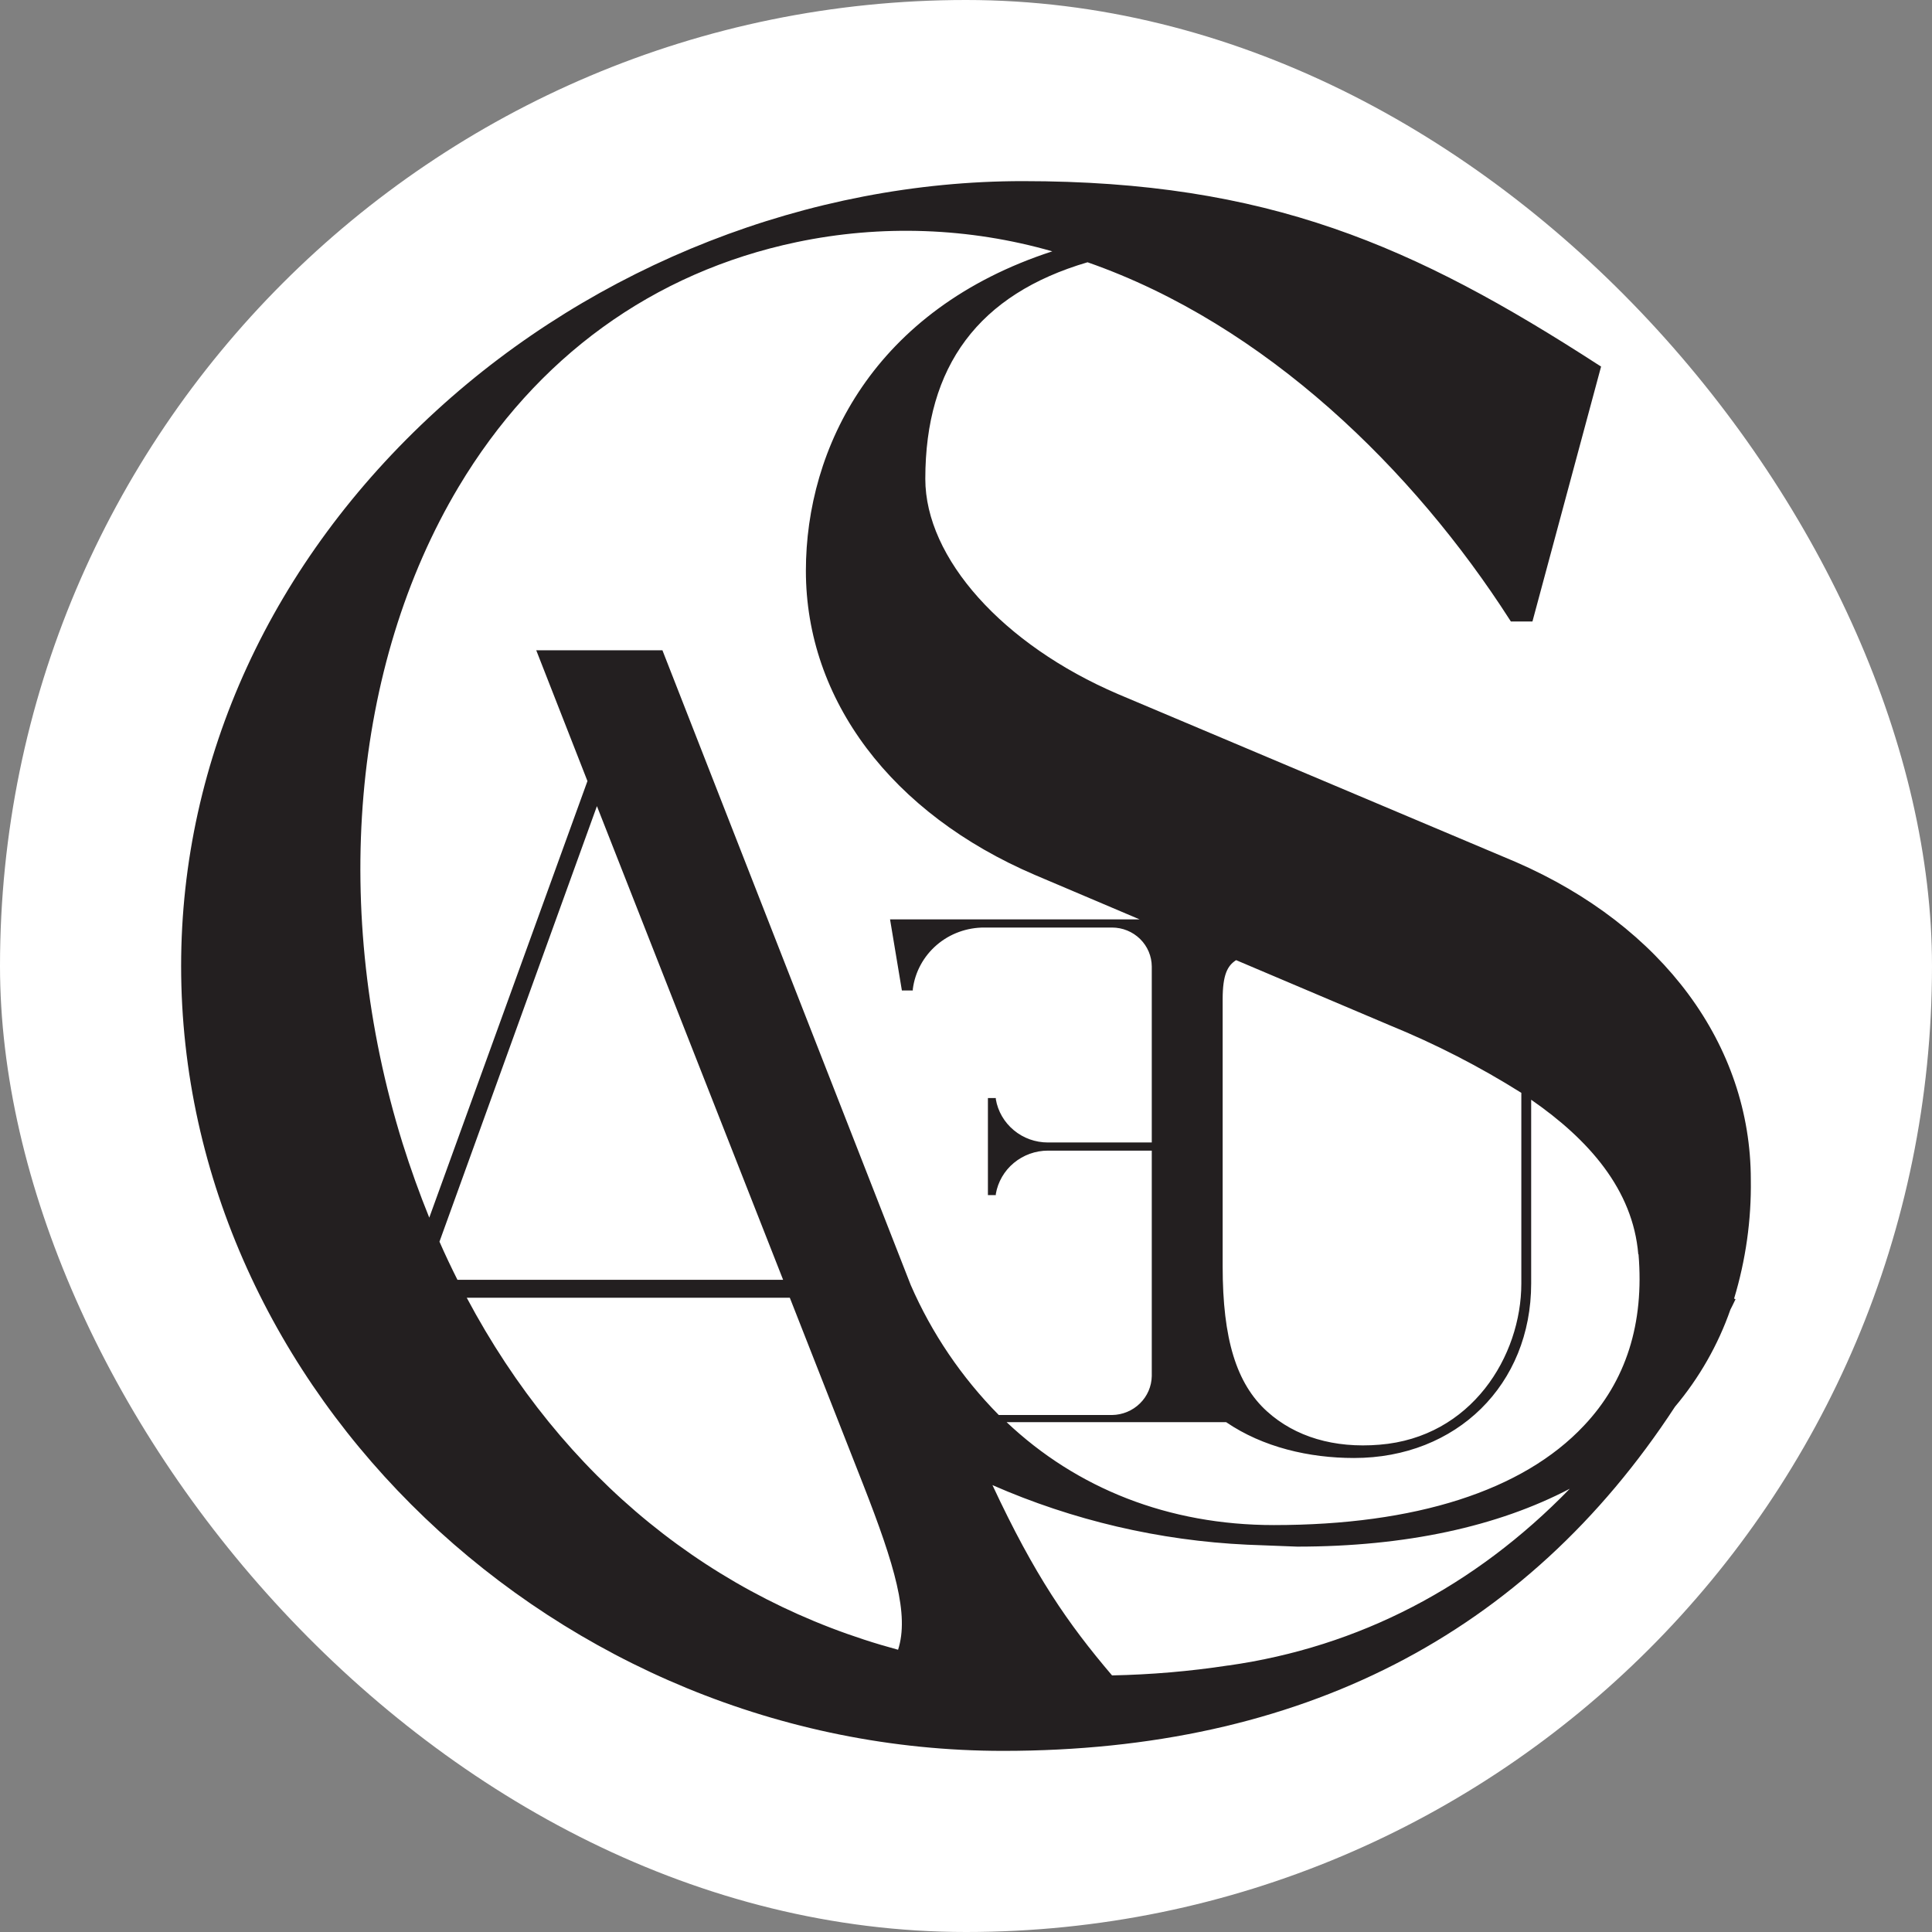
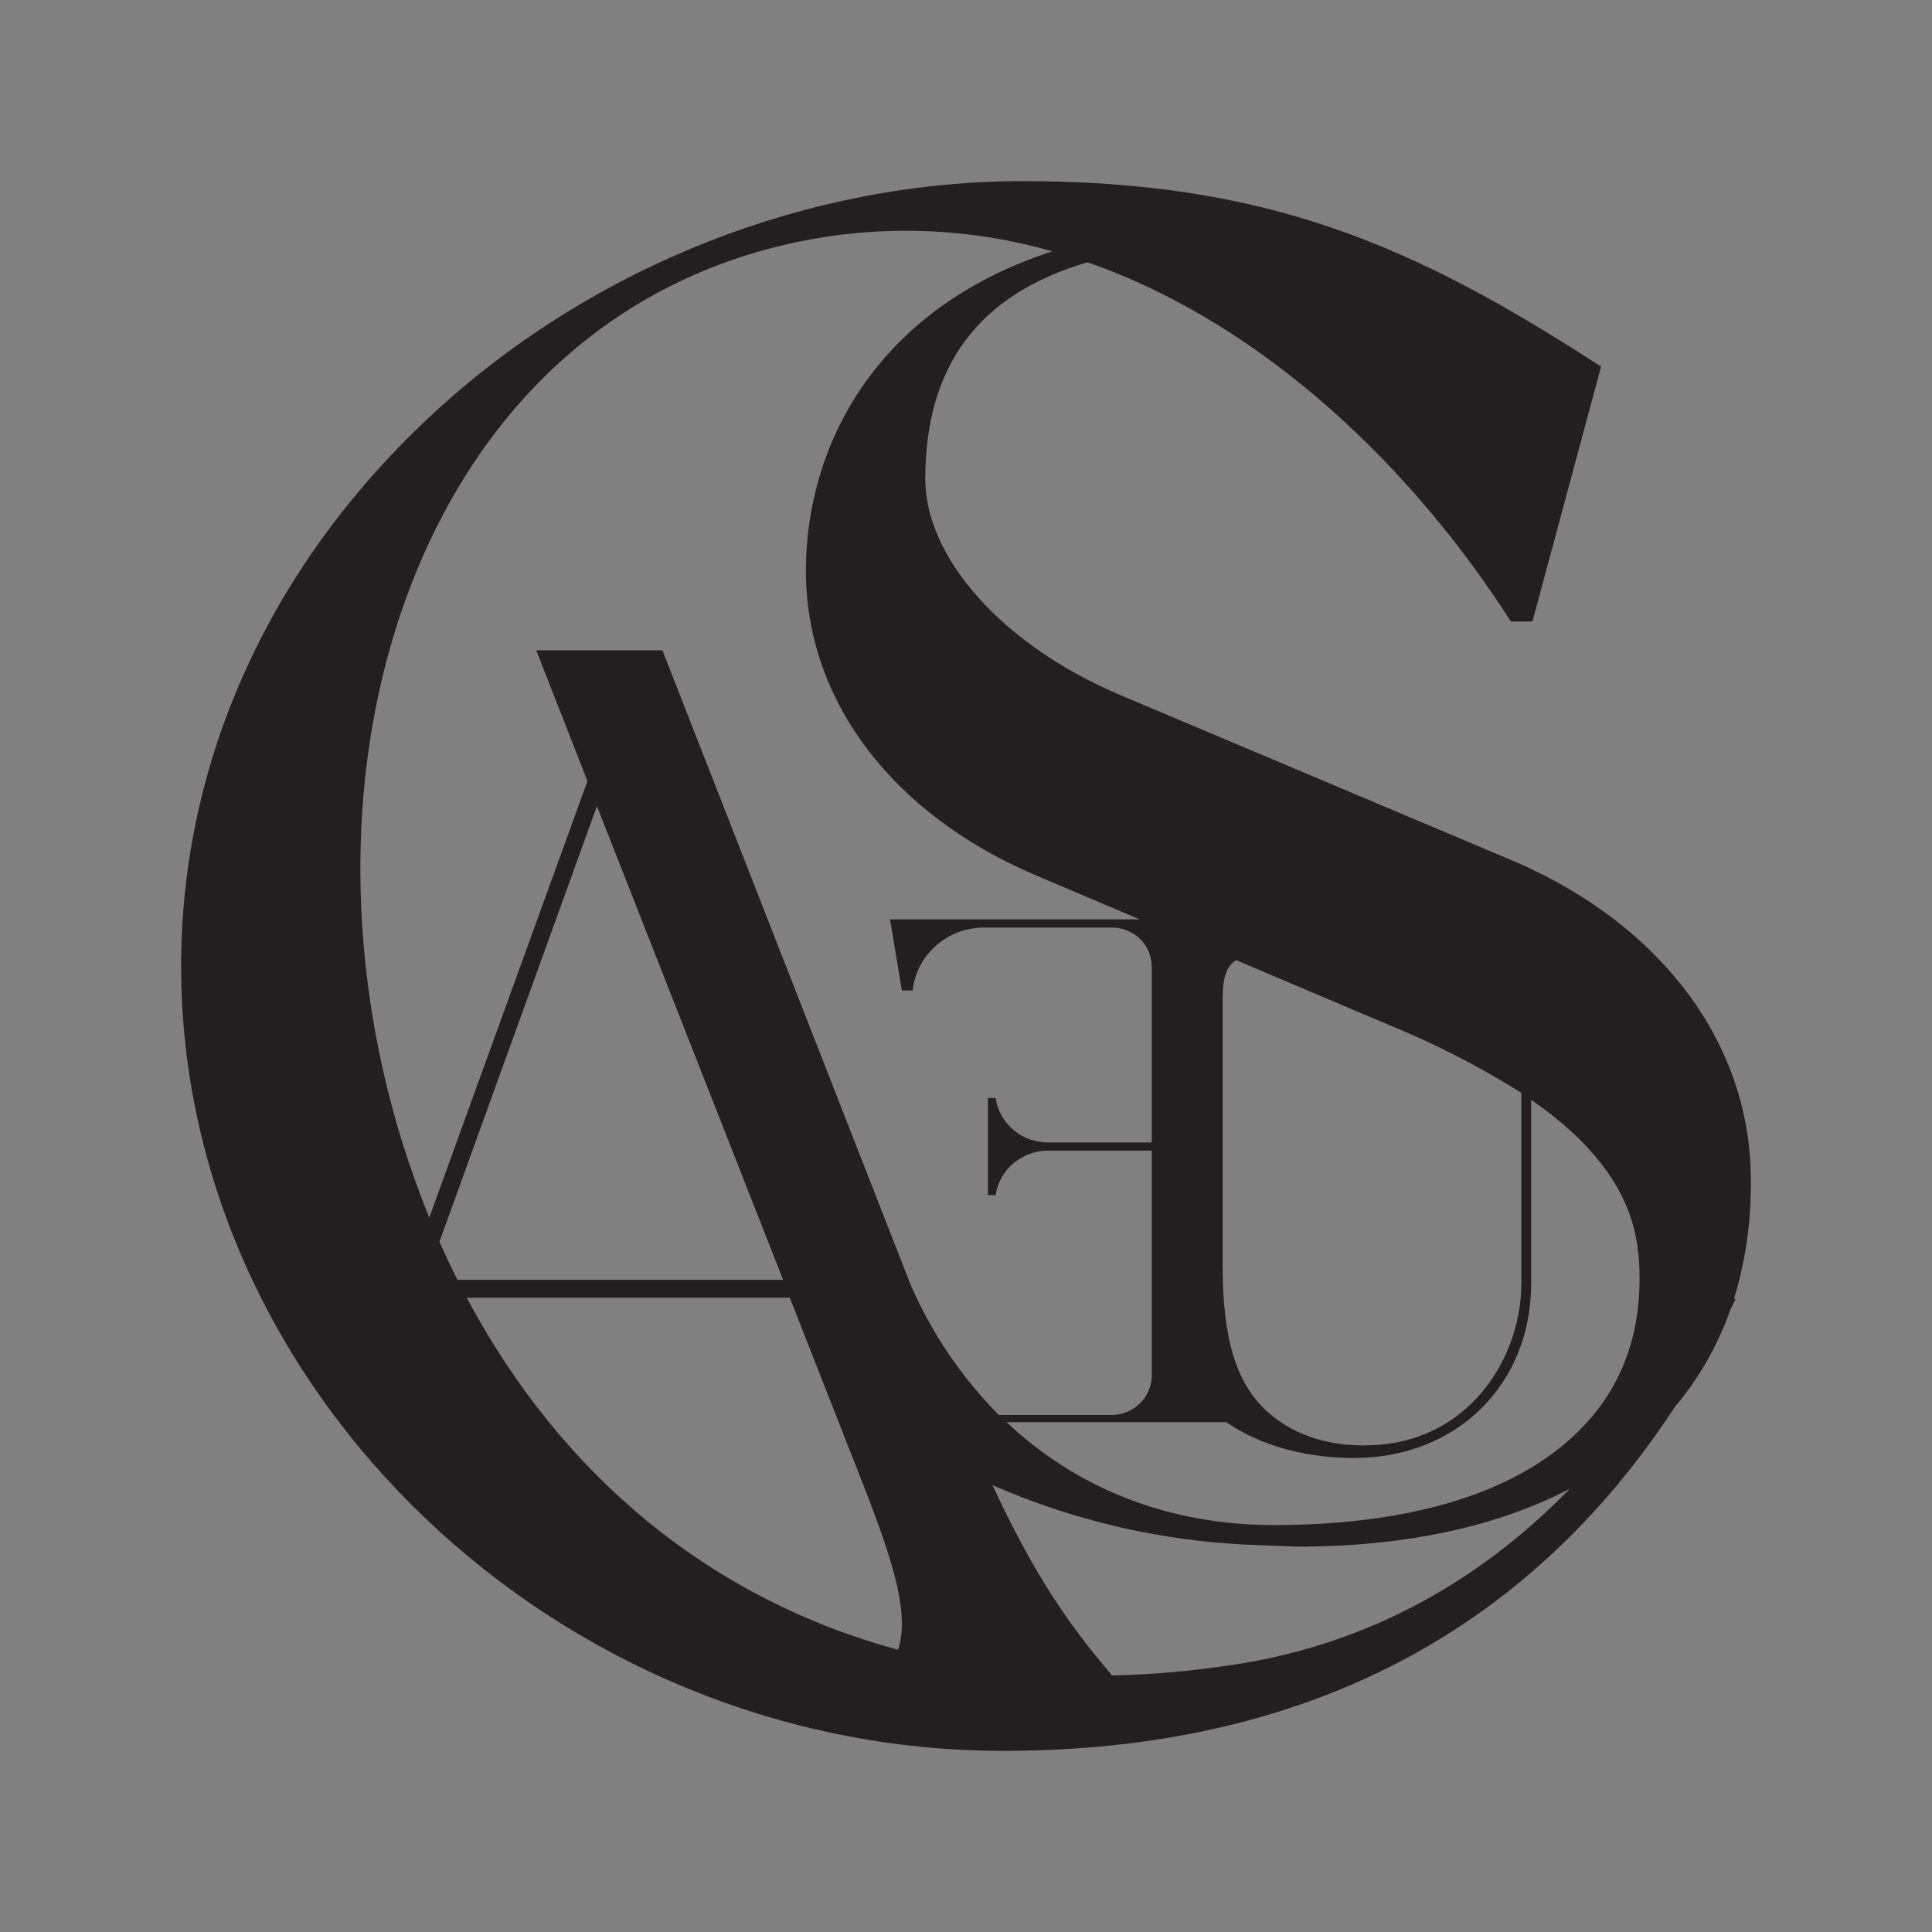
<svg xmlns="http://www.w3.org/2000/svg" width="32" height="32" viewBox="0 0 32 32" fill="none">
  <rect x="0" y="0" width="32" height="32" fill="#808080" stroke="none" />
-   <rect width="32" height="32" rx="16" fill="white" />
  <path d="M28.999 19.54C28.999 17.308 27.544 15.338 25.108 14.278L18.517 11.496C16.609 10.678 15.326 9.245 15.326 7.932C15.326 6.061 16.21 4.874 18.013 4.344C20.967 5.375 23.419 7.792 25.003 10.26L25.025 10.294H25.382L26.519 6.071L26.474 6.043C23.42 4.067 20.997 3 16.941 3C13.407 3 9.866 4.386 7.227 6.802C4.502 9.294 3 12.561 3 16C3 23.047 9.235 29 16.614 29C21.534 29 25.27 27.084 27.743 23.3C28.145 22.822 28.456 22.277 28.661 21.691C28.678 21.657 28.695 21.626 28.712 21.589L28.746 21.519L28.722 21.509C28.915 20.87 29.009 20.206 28.999 19.54ZM27.139 20.774C27.235 21.92 26.933 22.876 26.234 23.614C25.223 24.691 23.444 25.26 21.099 25.26C19.352 25.26 17.831 24.651 16.672 23.555H20.308C20.919 23.972 21.685 24.149 22.427 24.149C24.127 24.149 25.361 22.932 25.361 21.258V18.215C26.316 18.876 27.046 19.705 27.135 20.774H27.139ZM25.198 18.101V21.259C25.198 22.462 24.372 23.807 22.848 23.929C22.097 23.991 21.453 23.799 20.987 23.378C20.478 22.918 20.251 22.177 20.251 20.975V16.552C20.251 16.14 20.332 15.994 20.474 15.903L23.014 16.98C23.774 17.29 24.505 17.665 25.198 18.101ZM7.598 8.061C8.88 5.917 10.815 4.511 13.192 4.011C14.596 3.716 16.052 3.768 17.429 4.163C14.474 5.124 13.348 7.42 13.348 9.454C13.348 11.591 14.766 13.475 17.142 14.492L18.876 15.228H14.742L14.938 16.405H15.119V16.383C15.155 16.1 15.297 15.839 15.516 15.651C15.735 15.463 16.017 15.361 16.308 15.363H18.418C18.593 15.363 18.76 15.431 18.884 15.553C19.007 15.674 19.076 15.838 19.077 16.009V18.923H17.357C17.15 18.923 16.95 18.852 16.792 18.72C16.634 18.589 16.528 18.407 16.494 18.207V18.187H16.363V19.795H16.494V19.775C16.529 19.575 16.634 19.393 16.792 19.262C16.95 19.131 17.15 19.058 17.357 19.058H19.077V22.791C19.074 22.962 19.004 23.125 18.881 23.245C18.758 23.366 18.592 23.435 18.418 23.437H16.543C15.927 22.813 15.433 22.084 15.085 21.285L10.972 10.771H8.882L9.73 12.937L7.11 20.168C6.949 19.771 6.801 19.36 6.668 18.936C5.475 15.097 5.824 11.031 7.598 8.061ZM7.279 20.566L9.887 13.352L12.971 21.198H7.577C7.473 20.991 7.373 20.781 7.279 20.566ZM7.731 21.495H13.082L14.296 24.586C14.824 25.935 15.061 26.747 14.875 27.325C11.817 26.499 9.321 24.483 7.731 21.495ZM20.338 27.586C19.703 27.683 19.062 27.737 18.419 27.75C17.687 26.89 17.137 26.096 16.438 24.598C17.77 25.182 19.201 25.517 20.658 25.585L21.485 25.617C23.286 25.617 24.808 25.283 26.001 24.658C24.423 26.282 22.51 27.279 20.344 27.586H20.338Z" fill="#231F20" />
</svg>